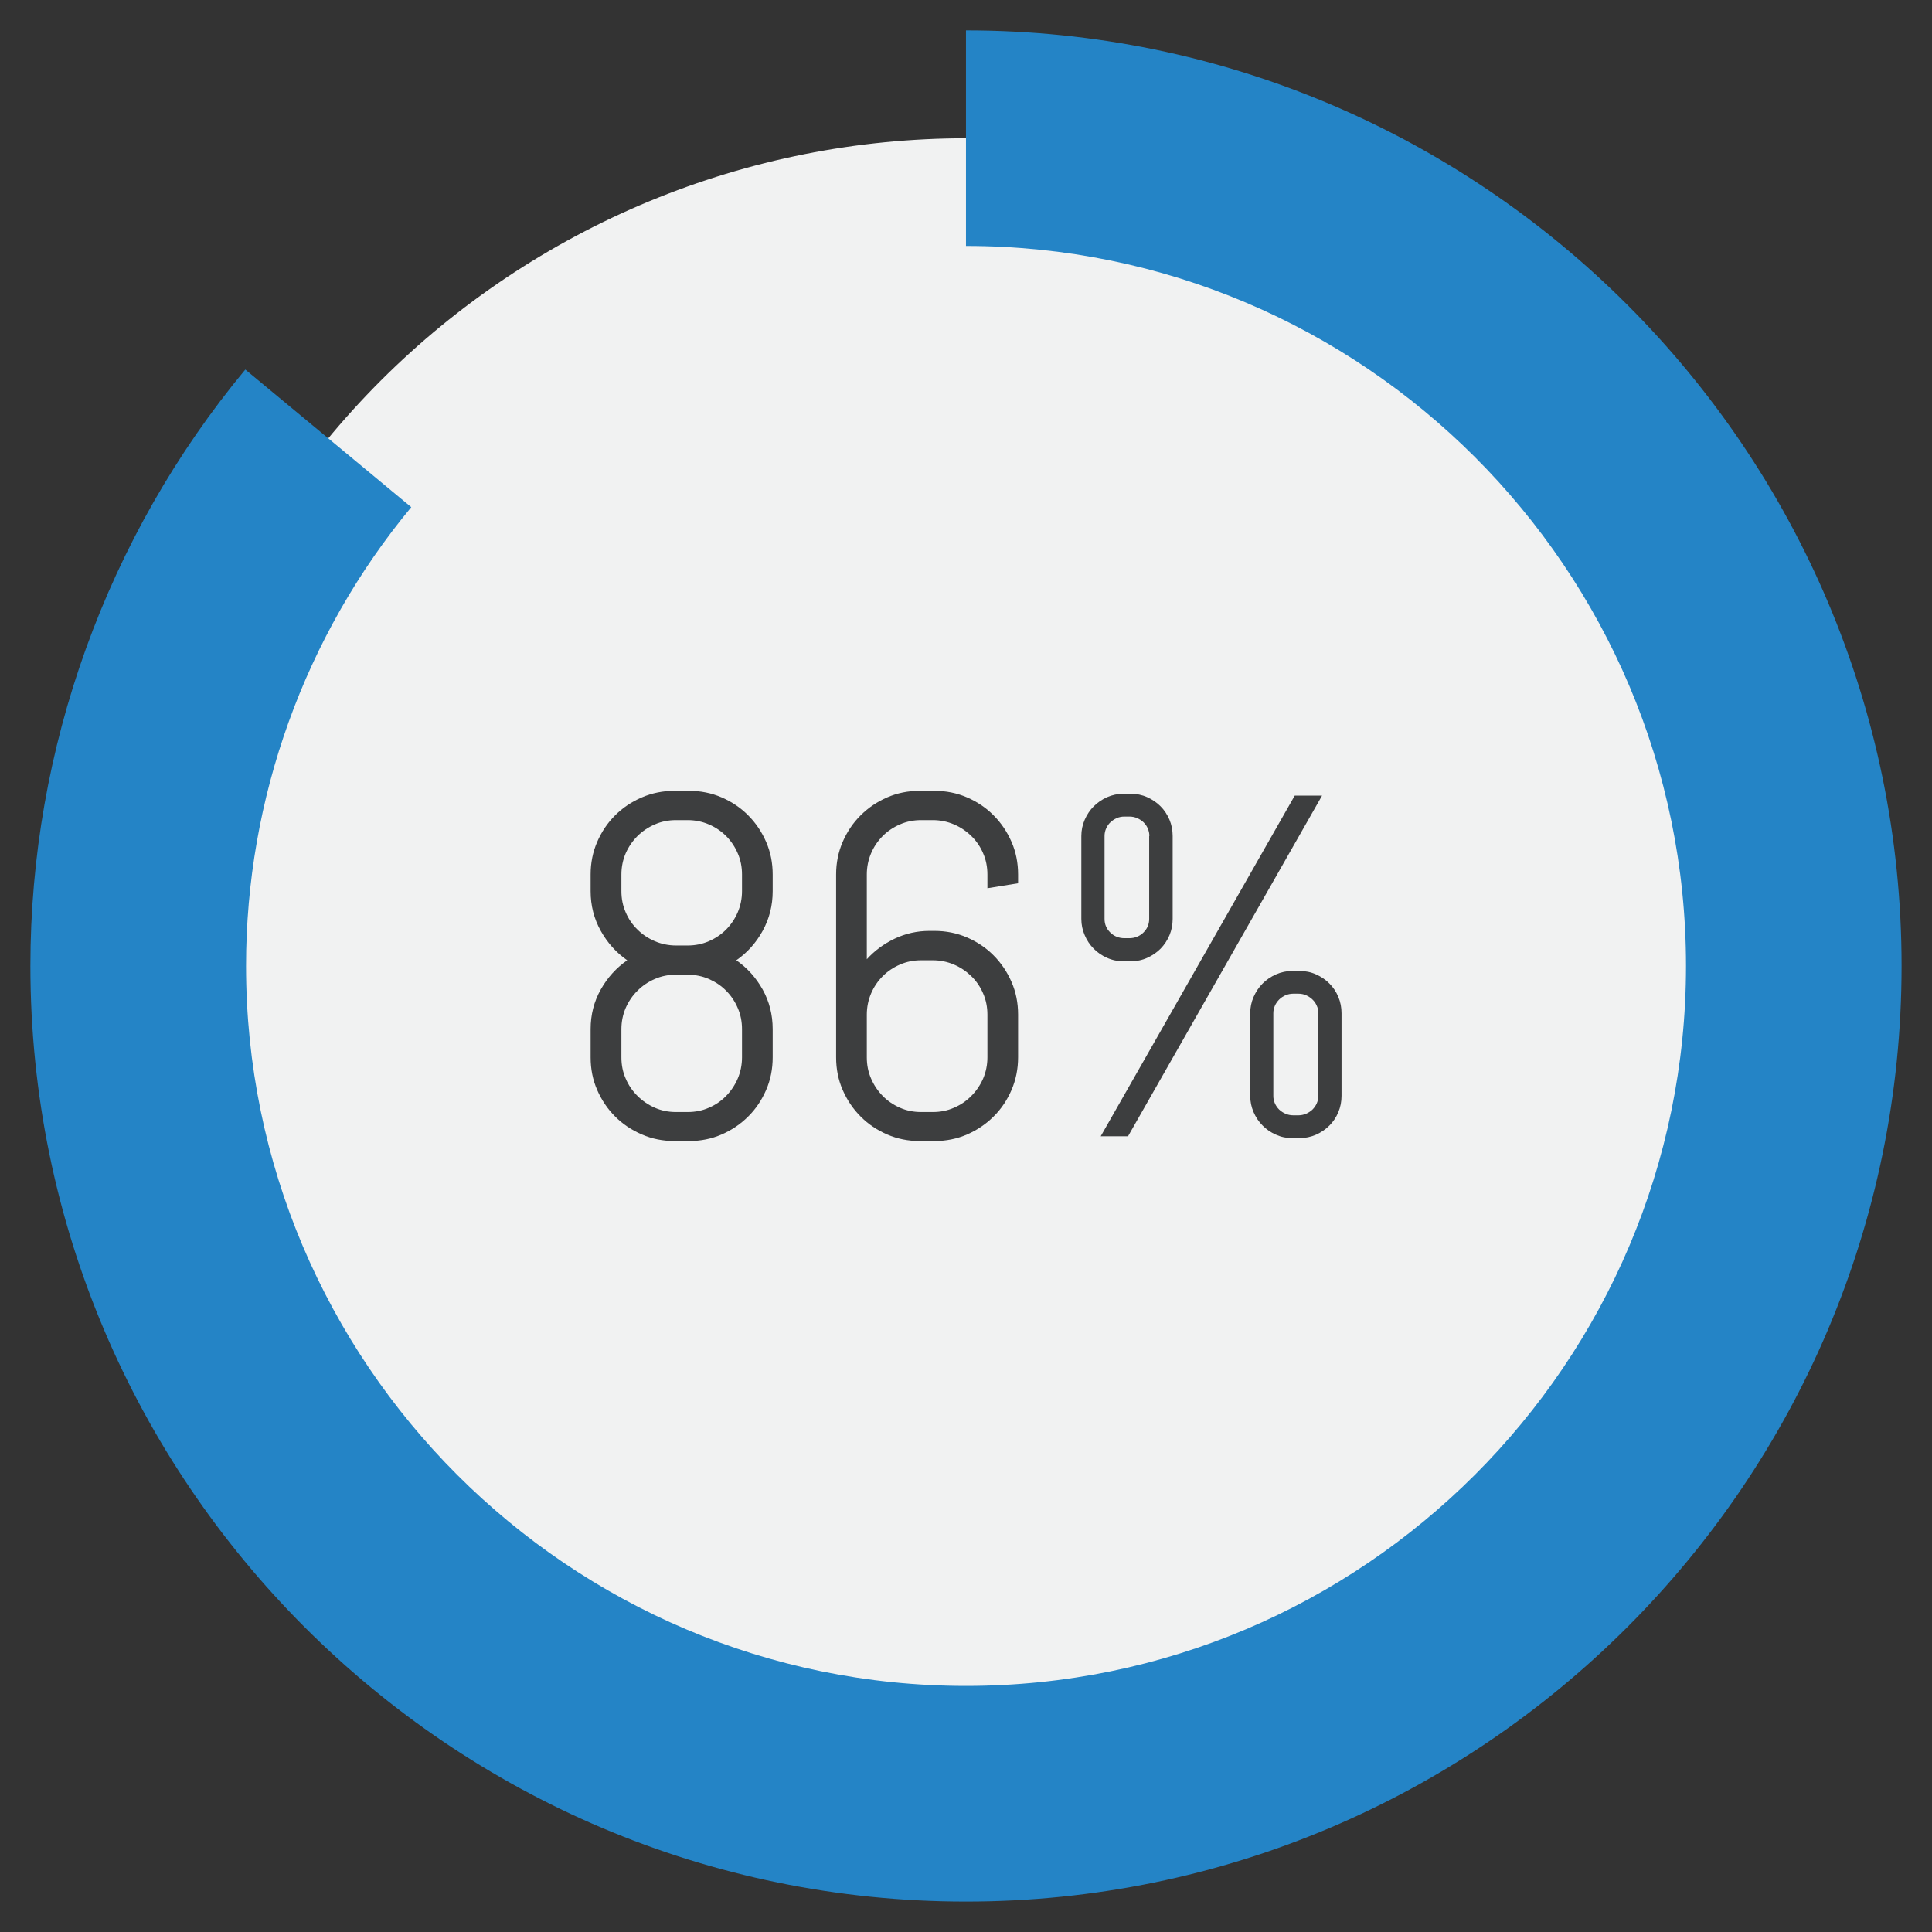
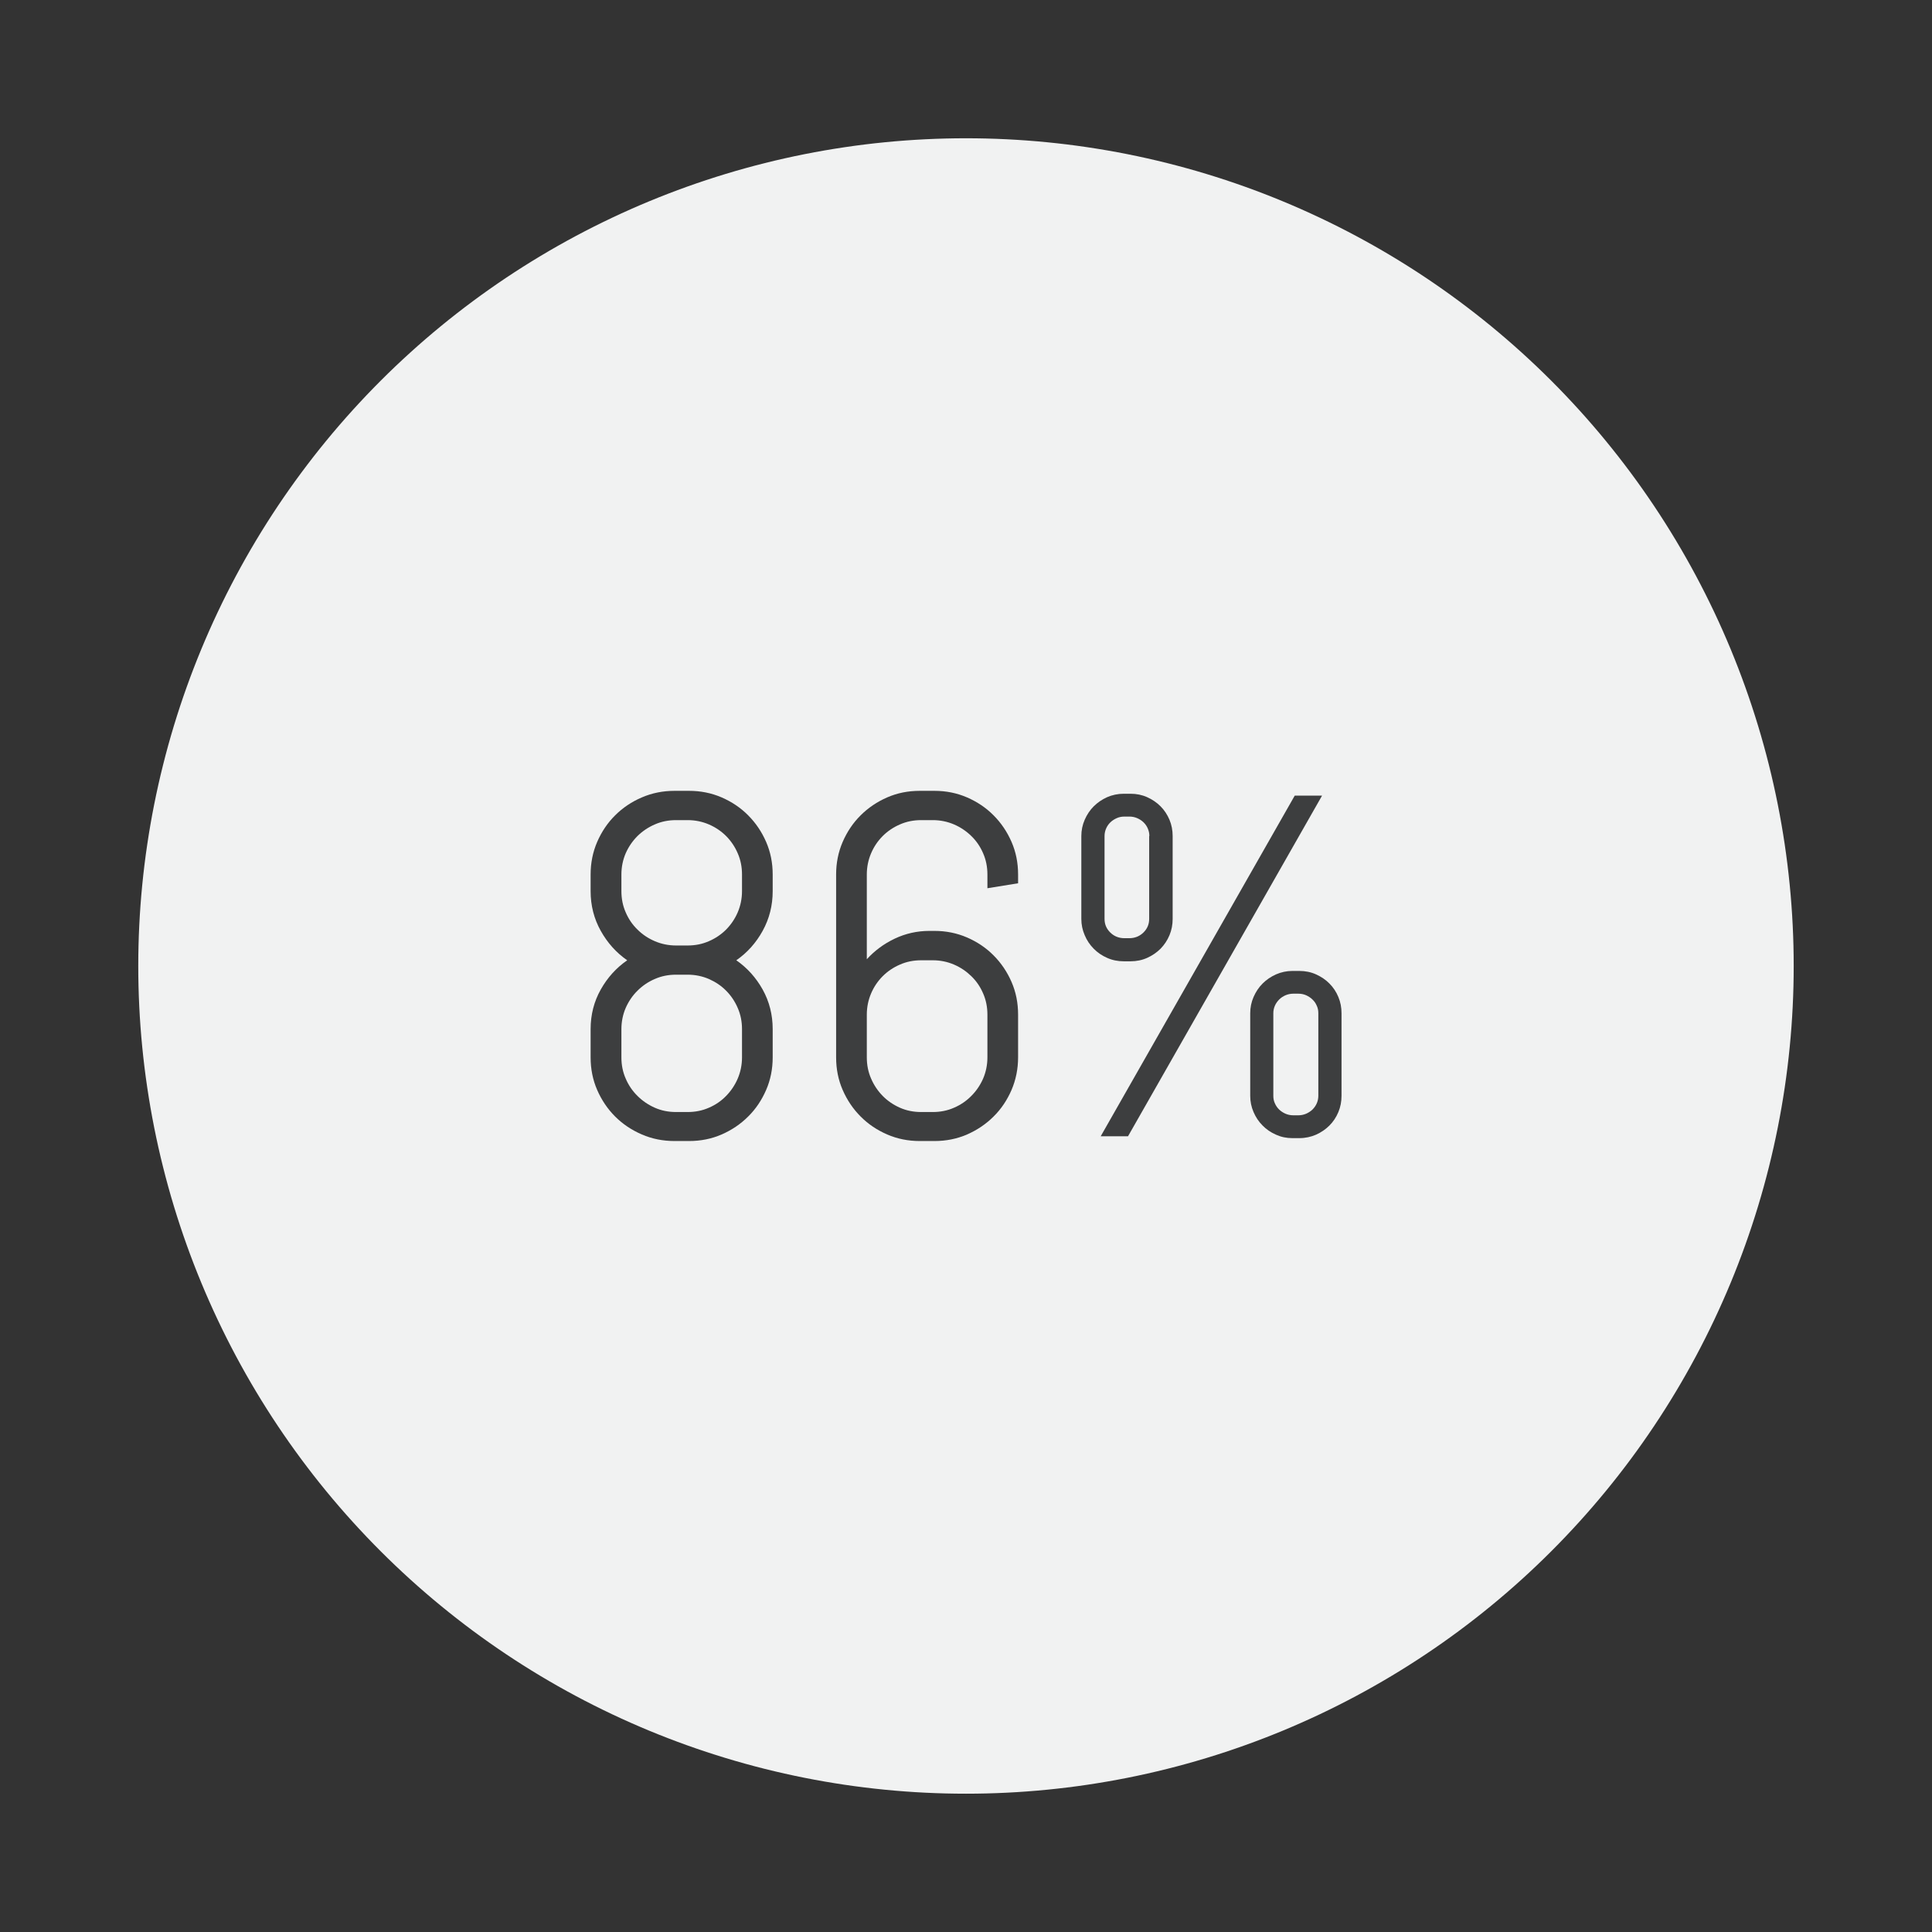
<svg xmlns="http://www.w3.org/2000/svg" width="1080" zoomAndPan="magnify" viewBox="0 0 810 810" height="1080" preserveAspectRatio="xMidYMid meet" version="1.0">
  <rect x="0" y="0" width="810" height="810" fill="#333333" stroke="none" />
  <defs>
    <clipPath id="035d231299">
-       <path d="M 12.742 12.742 L 797.242 12.742 L 797.242 797.242 L 12.742 797.242 Z M 12.742 12.742 " clip-rule="nonzero" />
-     </clipPath>
+       </clipPath>
    <clipPath id="d66676aa0c">
-       <path d="M 404.953 797.242 C 188.707 797.242 12.742 621.281 12.742 404.953 C 12.742 313.754 44.75 224.949 102.844 154.934 L 172.43 212.633 C 127.75 266.488 103.156 334.781 103.156 404.953 C 103.156 571.426 238.562 706.828 404.992 706.828 C 571.465 706.828 706.867 571.426 706.867 404.953 C 706.867 238.523 571.465 103.117 404.992 103.117 L 404.992 12.742 C 621.281 12.742 797.242 188.707 797.242 404.953 C 797.242 621.281 621.281 797.242 404.953 797.242 Z M 404.953 797.242 " clip-rule="nonzero" />
-     </clipPath>
+       </clipPath>
  </defs>
  <path fill="#f1f2f2" d="M 752.016 404.992 C 752.016 410.672 751.879 416.348 751.598 422.02 C 751.32 427.691 750.902 433.355 750.344 439.008 C 749.789 444.66 749.094 450.293 748.262 455.91 C 747.426 461.531 746.457 467.125 745.348 472.695 C 744.242 478.266 742.996 483.805 741.617 489.312 C 740.238 494.82 738.723 500.293 737.074 505.73 C 735.426 511.164 733.645 516.555 731.73 521.902 C 729.816 527.25 727.773 532.547 725.602 537.793 C 723.426 543.039 721.125 548.23 718.699 553.363 C 716.27 558.5 713.719 563.57 711.039 568.578 C 708.363 573.586 705.566 578.527 702.645 583.398 C 699.727 588.27 696.688 593.066 693.531 597.789 C 690.379 602.512 687.109 607.152 683.727 611.715 C 680.34 616.277 676.848 620.754 673.246 625.141 C 669.645 629.531 665.934 633.832 662.121 638.039 C 658.305 642.246 654.391 646.359 650.375 650.375 C 646.359 654.391 642.246 658.305 638.039 662.121 C 633.832 665.934 629.531 669.645 625.141 673.246 C 620.754 676.848 616.277 680.34 611.715 683.727 C 607.152 687.109 602.512 690.379 597.789 693.531 C 593.066 696.688 588.27 699.727 583.398 702.645 C 578.527 705.566 573.586 708.363 568.578 711.039 C 563.57 713.719 558.5 716.27 553.363 718.699 C 548.23 721.125 543.039 723.426 537.793 725.602 C 532.547 727.773 527.25 729.816 521.902 731.73 C 516.555 733.645 511.164 735.426 505.73 737.074 C 500.293 738.723 494.82 740.238 489.312 741.617 C 483.805 742.996 478.266 744.242 472.695 745.348 C 467.125 746.457 461.531 747.426 455.91 748.262 C 450.293 749.094 444.66 749.789 439.008 750.344 C 433.355 750.902 427.691 751.32 422.02 751.598 C 416.348 751.879 410.672 752.016 404.992 752.016 C 399.312 752.016 393.637 751.879 387.965 751.598 C 382.293 751.32 376.629 750.902 370.98 750.344 C 365.328 749.789 359.691 749.094 354.074 748.262 C 348.457 747.426 342.863 746.457 337.293 745.348 C 331.723 744.242 326.184 742.996 320.672 741.617 C 315.164 740.238 309.691 738.723 304.258 737.074 C 298.824 735.426 293.43 733.645 288.086 731.73 C 282.738 729.816 277.441 727.773 272.191 725.602 C 266.945 723.426 261.754 721.125 256.621 718.699 C 251.488 716.27 246.414 713.719 241.406 711.039 C 236.398 708.363 231.457 705.566 226.586 702.645 C 221.715 699.727 216.918 696.688 212.195 693.531 C 207.477 690.379 202.832 687.109 198.27 683.727 C 193.711 680.34 189.234 676.848 184.844 673.246 C 180.453 669.645 176.152 665.934 171.945 662.121 C 167.738 658.305 163.625 654.391 159.609 650.375 C 155.594 646.359 151.68 642.246 147.867 638.039 C 144.051 633.832 140.344 629.531 136.738 625.141 C 133.137 620.754 129.645 616.277 126.262 611.715 C 122.879 607.152 119.609 602.512 116.453 597.789 C 113.297 593.066 110.262 588.27 107.34 583.398 C 104.422 578.527 101.621 573.586 98.945 568.578 C 96.27 563.57 93.715 558.5 91.289 553.363 C 88.859 548.23 86.559 543.039 84.387 537.793 C 82.211 532.547 80.168 527.25 78.254 521.902 C 76.34 516.555 74.562 511.164 72.91 505.73 C 71.262 500.293 69.75 494.82 68.371 489.312 C 66.988 483.805 65.746 478.266 64.637 472.695 C 63.531 467.125 62.559 461.531 61.727 455.91 C 60.891 450.293 60.195 444.66 59.641 439.008 C 59.082 433.355 58.668 427.691 58.387 422.02 C 58.109 416.348 57.969 410.672 57.969 404.992 C 57.969 399.312 58.109 393.637 58.387 387.965 C 58.668 382.293 59.082 376.629 59.641 370.98 C 60.195 365.328 60.891 359.691 61.727 354.074 C 62.559 348.457 63.531 342.863 64.637 337.293 C 65.746 331.723 66.988 326.184 68.371 320.672 C 69.75 315.164 71.262 309.691 72.91 304.258 C 74.562 298.824 76.34 293.43 78.254 288.086 C 80.168 282.738 82.211 277.441 84.387 272.191 C 86.559 266.945 88.859 261.754 91.289 256.621 C 93.715 251.488 96.27 246.414 98.945 241.406 C 101.621 236.398 104.422 231.457 107.34 226.586 C 110.262 221.715 113.297 216.918 116.453 212.195 C 119.609 207.477 122.879 202.832 126.262 198.27 C 129.645 193.711 133.137 189.234 136.738 184.844 C 140.344 180.453 144.051 176.152 147.867 171.945 C 151.68 167.738 155.594 163.625 159.609 159.609 C 163.625 155.594 167.738 151.68 171.945 147.867 C 176.152 144.051 180.453 140.344 184.844 136.738 C 189.234 133.137 193.711 129.645 198.27 126.262 C 202.832 122.879 207.477 119.609 212.195 116.453 C 216.918 113.297 221.715 110.262 226.586 107.34 C 231.457 104.422 236.398 101.621 241.406 98.945 C 246.414 96.27 251.488 93.715 256.621 91.289 C 261.754 88.859 266.945 86.559 272.191 84.387 C 277.441 82.211 282.738 80.168 288.086 78.254 C 293.43 76.34 298.824 74.562 304.258 72.914 C 309.691 71.262 315.164 69.75 320.672 68.371 C 326.184 66.988 331.723 65.746 337.293 64.637 C 342.863 63.531 348.457 62.559 354.074 61.727 C 359.691 60.891 365.328 60.195 370.98 59.641 C 376.629 59.082 382.293 58.668 387.965 58.387 C 393.637 58.109 399.312 57.969 404.992 57.969 C 410.672 57.969 416.348 58.109 422.02 58.387 C 427.691 58.668 433.355 59.082 439.008 59.641 C 444.66 60.195 450.293 60.891 455.91 61.727 C 461.531 62.559 467.125 63.531 472.695 64.637 C 478.266 65.746 483.805 66.988 489.312 68.371 C 494.82 69.75 500.293 71.262 505.73 72.914 C 511.164 74.562 516.555 76.34 521.902 78.254 C 527.25 80.168 532.547 82.211 537.793 84.387 C 543.039 86.559 548.23 88.859 553.363 91.289 C 558.5 93.715 563.57 96.27 568.578 98.945 C 573.586 101.621 578.527 104.422 583.398 107.34 C 588.27 110.262 593.066 113.297 597.789 116.453 C 602.512 119.609 607.152 122.879 611.715 126.262 C 616.277 129.645 620.754 133.137 625.141 136.738 C 629.531 140.344 633.832 144.051 638.039 147.867 C 642.246 151.68 646.359 155.594 650.375 159.609 C 654.391 163.625 658.305 167.738 662.121 171.945 C 665.934 176.152 669.645 180.453 673.246 184.844 C 676.848 189.234 680.34 193.711 683.727 198.27 C 687.109 202.832 690.379 207.477 693.531 212.195 C 696.688 216.918 699.727 221.715 702.645 226.586 C 705.566 231.457 708.363 236.398 711.039 241.406 C 713.719 246.414 716.27 251.488 718.699 256.621 C 721.125 261.754 723.426 266.945 725.602 272.191 C 727.773 277.441 729.816 282.738 731.73 288.086 C 733.645 293.43 735.426 298.824 737.074 304.258 C 738.723 309.691 740.238 315.164 741.617 320.672 C 742.996 326.184 744.242 331.723 745.348 337.293 C 746.457 342.863 747.426 348.457 748.262 354.074 C 749.094 359.691 749.789 365.328 750.344 370.98 C 750.902 376.629 751.32 382.293 751.598 387.965 C 751.879 393.637 752.016 399.312 752.016 404.992 Z M 752.016 404.992 " fill-opacity="1" fill-rule="nonzero" />
  <g clip-path="url(#035d231299)">
    <g clip-path="url(#d66676aa0c)">
      <path fill="#2484c6" d="M 12.742 12.742 L 12.742 797.242 L 797.242 797.242 L 797.242 12.742 Z M 12.742 12.742 " fill-opacity="1" fill-rule="nonzero" />
    </g>
  </g>
  <path fill="#3d3e3f" d="M 321.207 456.965 C 319.363 461.203 316.895 464.93 313.676 468.105 C 310.5 471.281 306.773 473.793 302.539 475.637 C 298.301 477.48 293.75 478.383 288.887 478.383 L 282.809 478.383 C 277.941 478.383 273.395 477.48 269.117 475.637 C 264.844 473.793 261.117 471.324 257.898 468.105 C 254.723 464.93 252.211 461.203 250.367 456.965 C 248.523 452.73 247.621 448.18 247.621 443.316 L 247.621 431.469 C 247.621 425.43 249.035 419.898 251.859 414.879 C 254.684 409.855 258.371 405.777 262.961 402.602 C 258.371 399.422 254.684 395.305 251.859 390.246 C 249.035 385.184 247.621 379.652 247.621 373.613 L 247.621 366.633 C 247.621 361.805 248.523 357.258 250.367 352.98 C 252.211 348.746 254.684 345.02 257.898 341.84 C 261.078 338.664 264.805 336.152 269.117 334.309 C 273.395 332.465 277.98 331.562 282.809 331.562 L 288.887 331.562 C 293.711 331.562 298.262 332.465 302.539 334.309 C 306.773 336.152 310.5 338.625 313.676 341.84 C 316.855 345.02 319.363 348.746 321.207 352.98 C 323.051 357.219 323.953 361.766 323.953 366.633 L 323.953 373.613 C 323.953 379.652 322.543 385.184 319.758 390.246 C 316.973 395.305 313.285 399.422 308.695 402.602 C 313.285 405.777 316.973 409.895 319.758 414.879 C 322.543 419.898 323.953 425.43 323.953 431.469 L 323.953 443.316 C 323.953 448.18 323.051 452.73 321.207 456.965 Z M 311.09 366.633 C 311.09 363.453 310.5 360.473 309.285 357.727 C 308.105 354.98 306.461 352.551 304.422 350.508 C 302.379 348.469 299.949 346.824 297.203 345.645 C 294.457 344.469 291.477 343.84 288.297 343.84 L 283.434 343.84 C 280.258 343.84 277.277 344.43 274.531 345.645 C 271.785 346.824 269.352 348.469 267.273 350.508 C 265.195 352.59 263.547 354.98 262.332 357.727 C 261.156 360.473 260.527 363.453 260.527 366.633 L 260.527 373.613 C 260.527 376.789 261.117 379.77 262.332 382.516 C 263.508 385.262 265.156 387.695 267.273 389.734 C 269.352 391.812 271.785 393.422 274.531 394.598 C 277.277 395.773 280.258 396.402 283.434 396.402 L 288.297 396.402 C 291.477 396.402 294.457 395.812 297.203 394.598 C 299.949 393.422 302.379 391.773 304.422 389.734 C 306.461 387.656 308.105 385.262 309.285 382.516 C 310.461 379.77 311.09 376.789 311.09 373.613 Z M 311.09 431.469 C 311.09 428.293 310.5 425.312 309.285 422.566 C 308.105 419.82 306.461 417.387 304.422 415.348 C 302.379 413.27 299.949 411.66 297.203 410.445 C 294.457 409.27 291.477 408.641 288.297 408.641 L 283.434 408.641 C 280.258 408.641 277.277 409.23 274.531 410.445 C 271.785 411.621 269.352 413.27 267.273 415.348 C 265.195 417.387 263.547 419.82 262.332 422.566 C 261.156 425.312 260.527 428.293 260.527 431.469 L 260.527 443.316 C 260.527 446.492 261.117 449.473 262.332 452.219 C 263.508 454.965 265.156 457.398 267.273 459.477 C 269.352 461.555 271.785 463.203 274.531 464.418 C 277.277 465.637 280.258 466.223 283.434 466.223 L 288.297 466.223 C 291.477 466.223 294.457 465.637 297.203 464.418 C 299.949 463.242 302.379 461.594 304.422 459.477 C 306.461 457.398 308.105 454.965 309.285 452.219 C 310.461 449.473 311.09 446.492 311.09 443.316 Z M 311.09 431.469 " fill-opacity="1" fill-rule="nonzero" />
  <path fill="#3d3e3f" d="M 424.094 456.965 C 422.25 461.203 419.781 464.93 416.562 468.105 C 413.387 471.281 409.66 473.793 405.426 475.637 C 401.188 477.48 396.637 478.383 391.773 478.383 L 385.617 478.383 C 380.75 478.383 376.242 477.48 371.965 475.637 C 367.73 473.793 364.004 471.324 360.824 468.105 C 357.648 464.93 355.137 461.203 353.293 456.965 C 351.449 452.73 350.547 448.18 350.547 443.316 L 350.547 366.633 C 350.547 361.805 351.449 357.258 353.293 352.98 C 355.137 348.746 357.609 345.02 360.824 341.84 C 364.004 338.664 367.73 336.152 371.965 334.309 C 376.203 332.465 380.75 331.562 385.617 331.562 L 391.773 331.562 C 396.598 331.562 401.148 332.465 405.426 334.309 C 409.66 336.152 413.387 338.625 416.562 341.84 C 419.742 345.02 422.25 348.746 424.094 352.98 C 425.938 357.219 426.84 361.766 426.84 366.633 L 426.84 370.316 L 413.977 372.398 L 413.977 366.633 C 413.977 363.453 413.387 360.473 412.172 357.727 C 410.996 354.98 409.348 352.551 407.23 350.508 C 405.148 348.469 402.719 346.824 399.973 345.645 C 397.227 344.469 394.246 343.84 391.066 343.84 L 386.203 343.84 C 383.027 343.84 380.047 344.43 377.301 345.645 C 374.555 346.824 372.121 348.469 370.082 350.508 C 368.004 352.59 366.395 354.98 365.219 357.727 C 364.043 360.473 363.414 363.453 363.414 366.633 L 363.414 402.168 C 366.672 398.598 370.555 395.695 375.105 393.539 C 379.652 391.383 384.516 390.285 389.695 390.285 L 391.773 390.285 C 396.598 390.285 401.148 391.188 405.426 393.031 C 409.66 394.871 413.387 397.344 416.562 400.559 C 419.742 403.738 422.254 407.465 424.094 411.699 C 425.938 415.938 426.84 420.488 426.84 425.352 L 426.84 443.277 C 426.84 448.18 425.898 452.73 424.094 456.965 Z M 413.977 425.391 C 413.977 422.211 413.387 419.23 412.172 416.484 C 410.996 413.738 409.348 411.309 407.23 409.27 C 405.148 407.23 402.719 405.582 399.973 404.406 C 397.227 403.227 394.246 402.602 391.066 402.602 L 386.203 402.602 C 383.027 402.602 380.047 403.188 377.301 404.406 C 374.555 405.582 372.121 407.23 370.082 409.27 C 368.004 411.348 366.395 413.738 365.219 416.484 C 364.043 419.23 363.414 422.211 363.414 425.391 L 363.414 443.316 C 363.414 446.492 364.004 449.473 365.219 452.219 C 366.395 454.965 368.043 457.398 370.082 459.477 C 372.121 461.555 374.555 463.203 377.301 464.418 C 380.047 465.637 383.027 466.223 386.203 466.223 L 391.066 466.223 C 394.246 466.223 397.227 465.637 399.973 464.418 C 402.719 463.242 405.148 461.594 407.23 459.477 C 409.309 457.398 410.957 454.965 412.172 452.219 C 413.348 449.473 413.977 446.492 413.977 443.316 Z M 413.977 425.391 " fill-opacity="1" fill-rule="nonzero" />
  <path fill="#3d3e3f" d="M 490.309 392.09 C 489.406 394.246 488.148 396.129 486.582 397.738 C 484.973 399.344 483.129 400.602 480.973 401.582 C 478.812 402.562 476.461 403.031 473.949 403.031 L 471.164 403.031 C 468.656 403.031 466.301 402.562 464.145 401.582 C 461.988 400.641 460.105 399.344 458.535 397.738 C 456.926 396.129 455.672 394.246 454.77 392.09 C 453.828 389.93 453.355 387.656 453.355 385.262 L 453.355 350.508 C 453.355 348.117 453.828 345.84 454.77 343.684 C 455.711 341.527 456.965 339.645 458.535 338.074 C 460.145 336.469 461.988 335.211 464.145 334.23 C 466.301 333.289 468.656 332.781 471.164 332.781 L 473.949 332.781 C 476.461 332.781 478.812 333.25 480.973 334.23 C 483.129 335.211 485.012 336.469 486.582 338.074 C 488.188 339.684 489.406 341.566 490.309 343.684 C 491.211 345.84 491.641 348.117 491.641 350.508 L 491.641 385.262 C 491.641 387.656 491.211 389.93 490.309 392.09 Z M 461.477 476.383 L 542.828 333.562 L 554.285 333.562 L 472.93 476.383 Z M 481.875 350.508 C 481.875 349.371 481.637 348.312 481.207 347.332 C 480.777 346.312 480.188 345.488 479.402 344.742 C 478.656 344 477.754 343.449 476.773 343.016 C 475.793 342.586 474.695 342.352 473.48 342.352 L 471.48 342.352 C 470.301 342.352 469.203 342.547 468.184 343.016 C 467.203 343.449 466.301 344.039 465.555 344.742 C 464.773 345.488 464.184 346.352 463.754 347.332 C 463.32 348.312 463.086 349.371 463.086 350.508 L 463.086 385.262 C 463.086 387.539 463.91 389.422 465.516 390.988 C 467.125 392.559 469.125 393.344 471.441 393.344 L 473.441 393.344 C 475.754 393.344 477.754 392.559 479.363 390.988 C 480.973 389.422 481.797 387.539 481.797 385.262 L 481.797 350.508 Z M 561.109 466.262 C 560.207 468.418 558.949 470.301 557.383 471.871 C 555.773 473.48 553.93 474.734 551.773 475.715 C 549.617 476.656 547.262 477.168 544.75 477.168 L 541.848 477.168 C 539.379 477.168 537.102 476.695 534.945 475.715 C 532.789 474.773 530.906 473.48 529.336 471.871 C 527.727 470.262 526.473 468.379 525.57 466.262 C 524.629 464.105 524.16 461.828 524.16 459.438 L 524.16 424.801 C 524.16 422.41 524.629 420.133 525.57 417.977 C 526.512 415.82 527.766 413.938 529.336 412.367 C 530.945 410.758 532.789 409.504 534.945 408.523 C 537.102 407.582 539.418 407.07 541.848 407.07 L 544.75 407.07 C 547.262 407.07 549.617 407.543 551.773 408.523 C 553.93 409.504 555.812 410.758 557.383 412.367 C 558.992 413.977 560.207 415.82 561.109 417.977 C 562.012 420.133 562.441 422.41 562.441 424.801 L 562.441 459.438 C 562.441 461.828 562.012 464.105 561.109 466.262 Z M 552.715 424.801 C 552.715 423.664 552.52 422.605 552.047 421.625 C 551.617 420.605 551.027 419.781 550.242 419.035 C 549.496 418.289 548.594 417.742 547.613 417.27 C 546.633 416.84 545.535 416.605 544.32 416.605 L 542.242 416.605 C 541.062 416.605 539.965 416.84 538.945 417.27 C 537.965 417.703 537.062 418.289 536.316 419.035 C 535.574 419.781 534.945 420.645 534.516 421.625 C 534.082 422.605 533.848 423.664 533.848 424.801 L 533.848 459.438 C 533.848 460.574 534.043 461.633 534.516 462.613 C 534.945 463.594 535.535 464.457 536.316 465.203 C 537.102 465.949 537.965 466.496 538.945 466.93 C 539.926 467.359 541.023 467.598 542.242 467.598 L 544.32 467.598 C 545.496 467.598 546.594 467.359 547.613 466.93 C 548.594 466.496 549.496 465.91 550.242 465.203 C 550.988 464.457 551.617 463.594 552.047 462.613 C 552.48 461.633 552.715 460.535 552.715 459.438 Z M 552.715 424.801 " fill-opacity="1" fill-rule="nonzero" />
</svg>